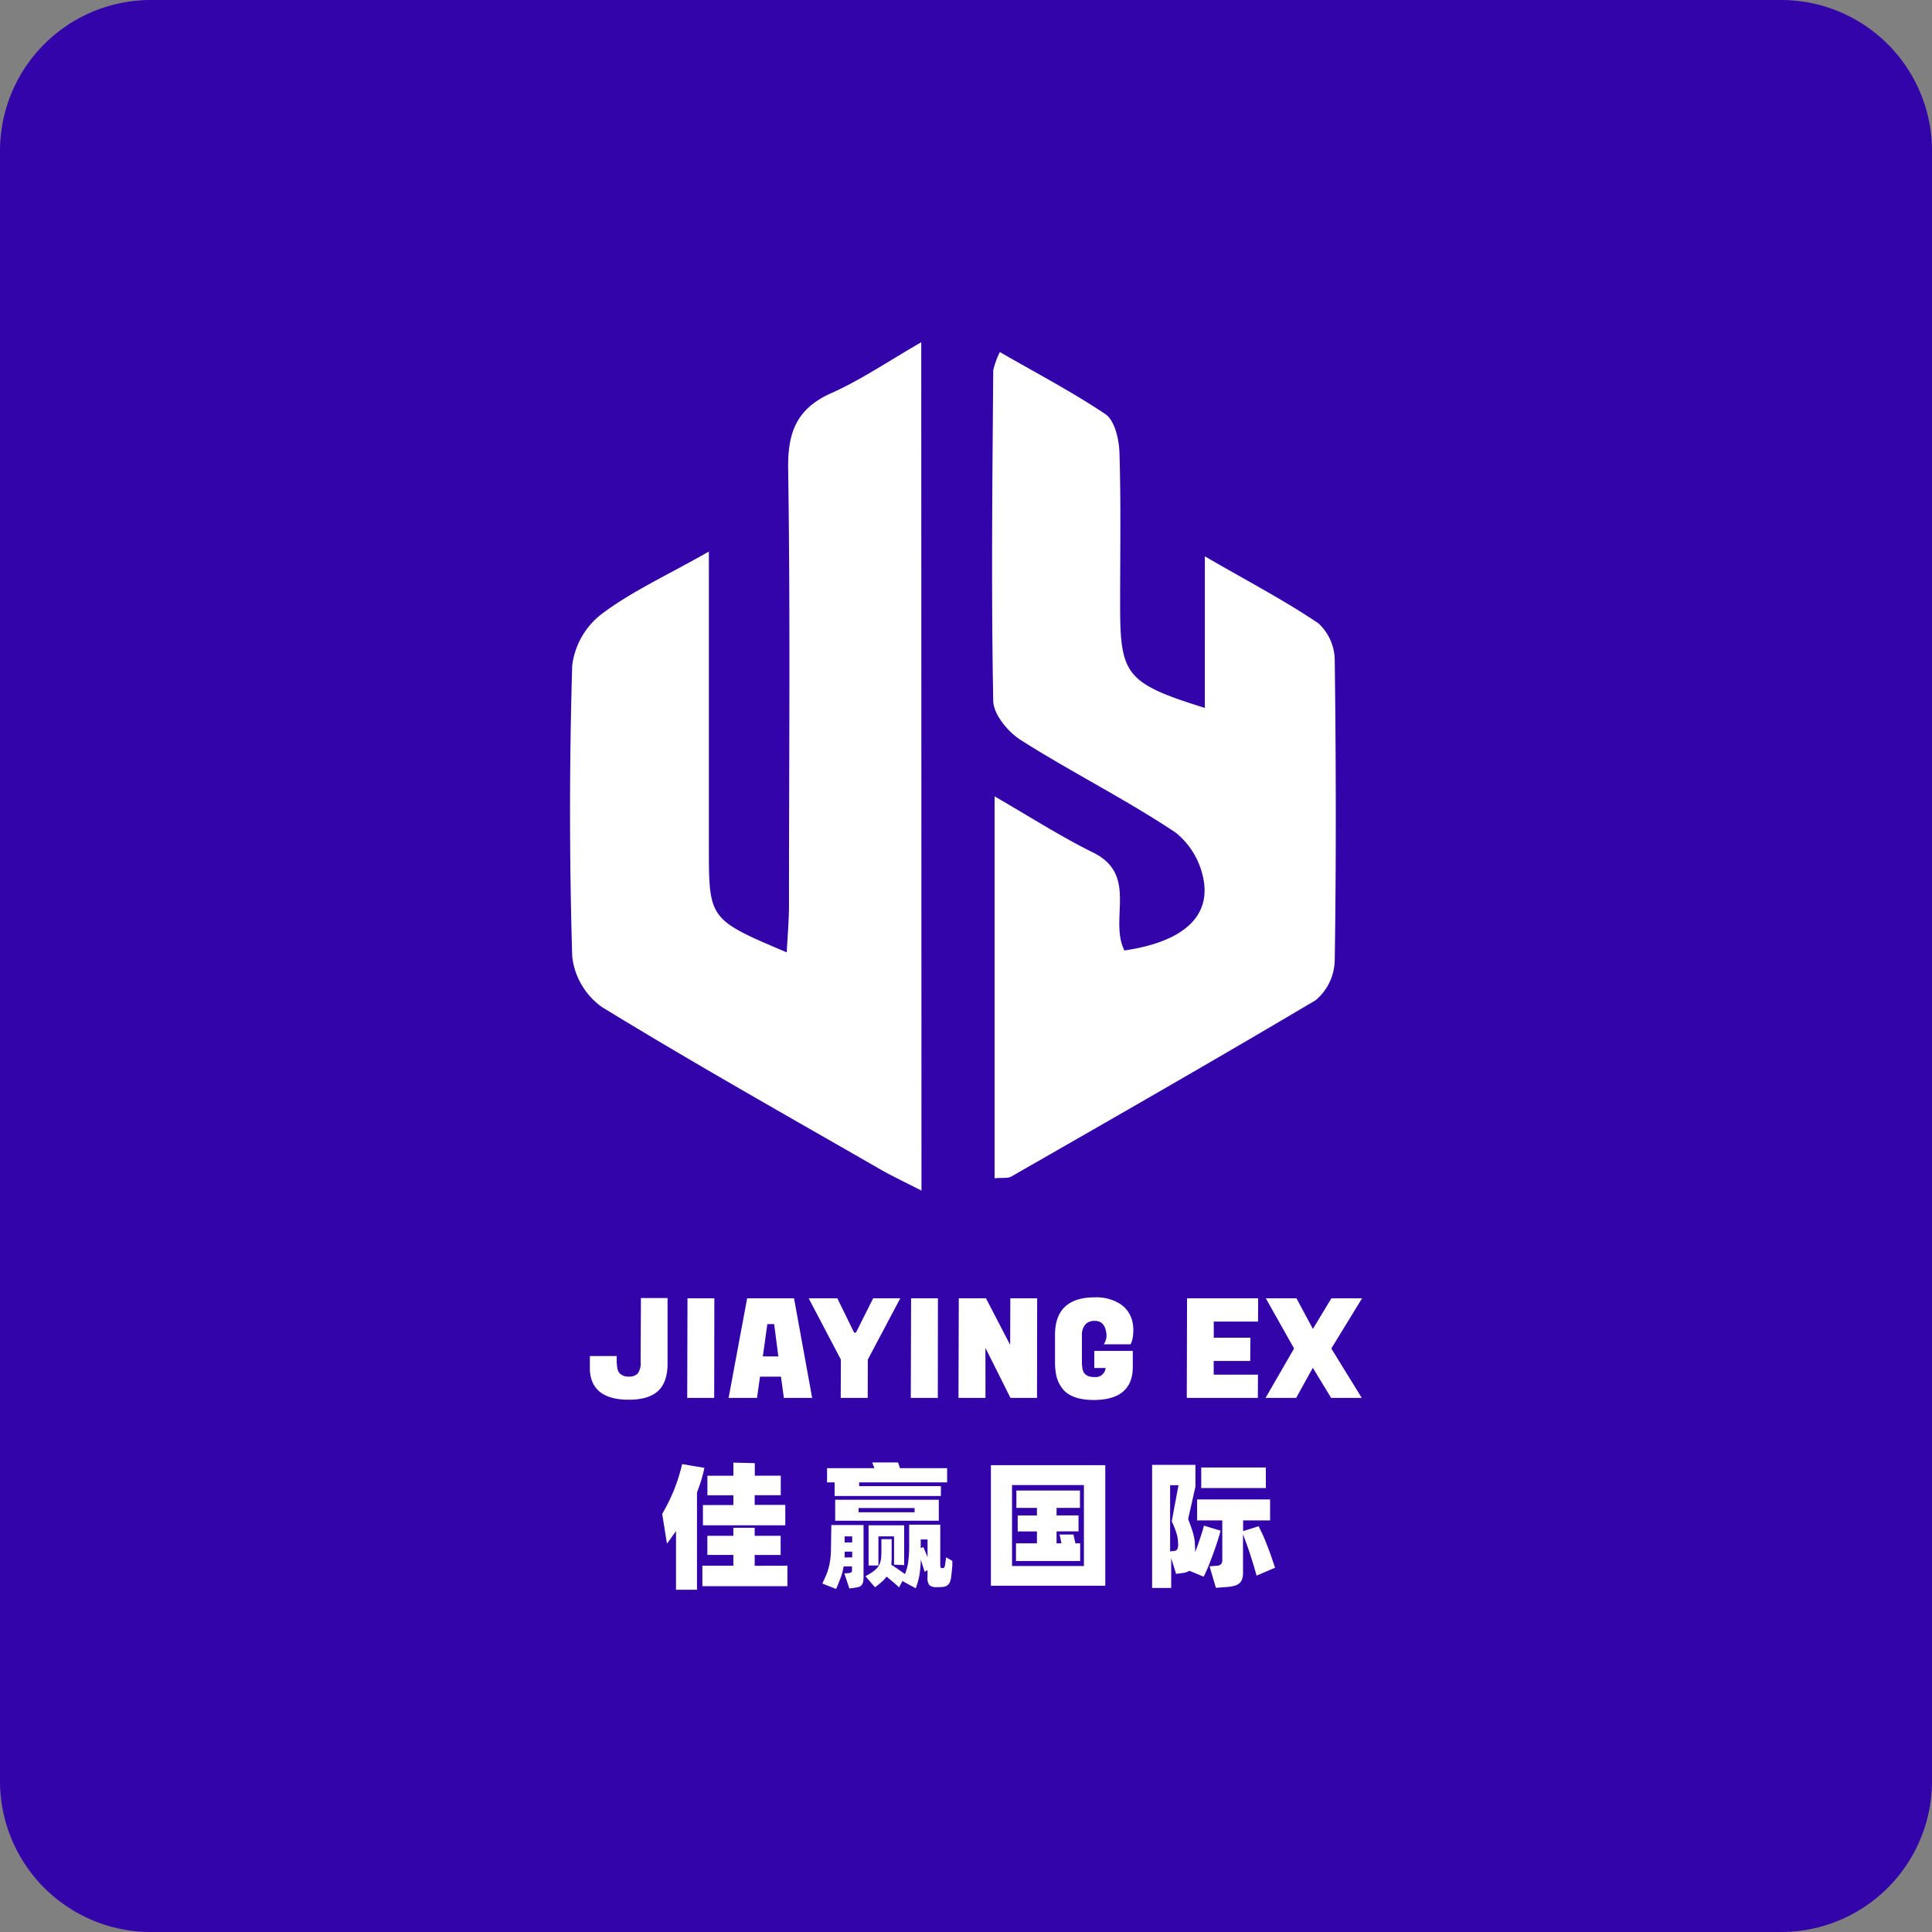
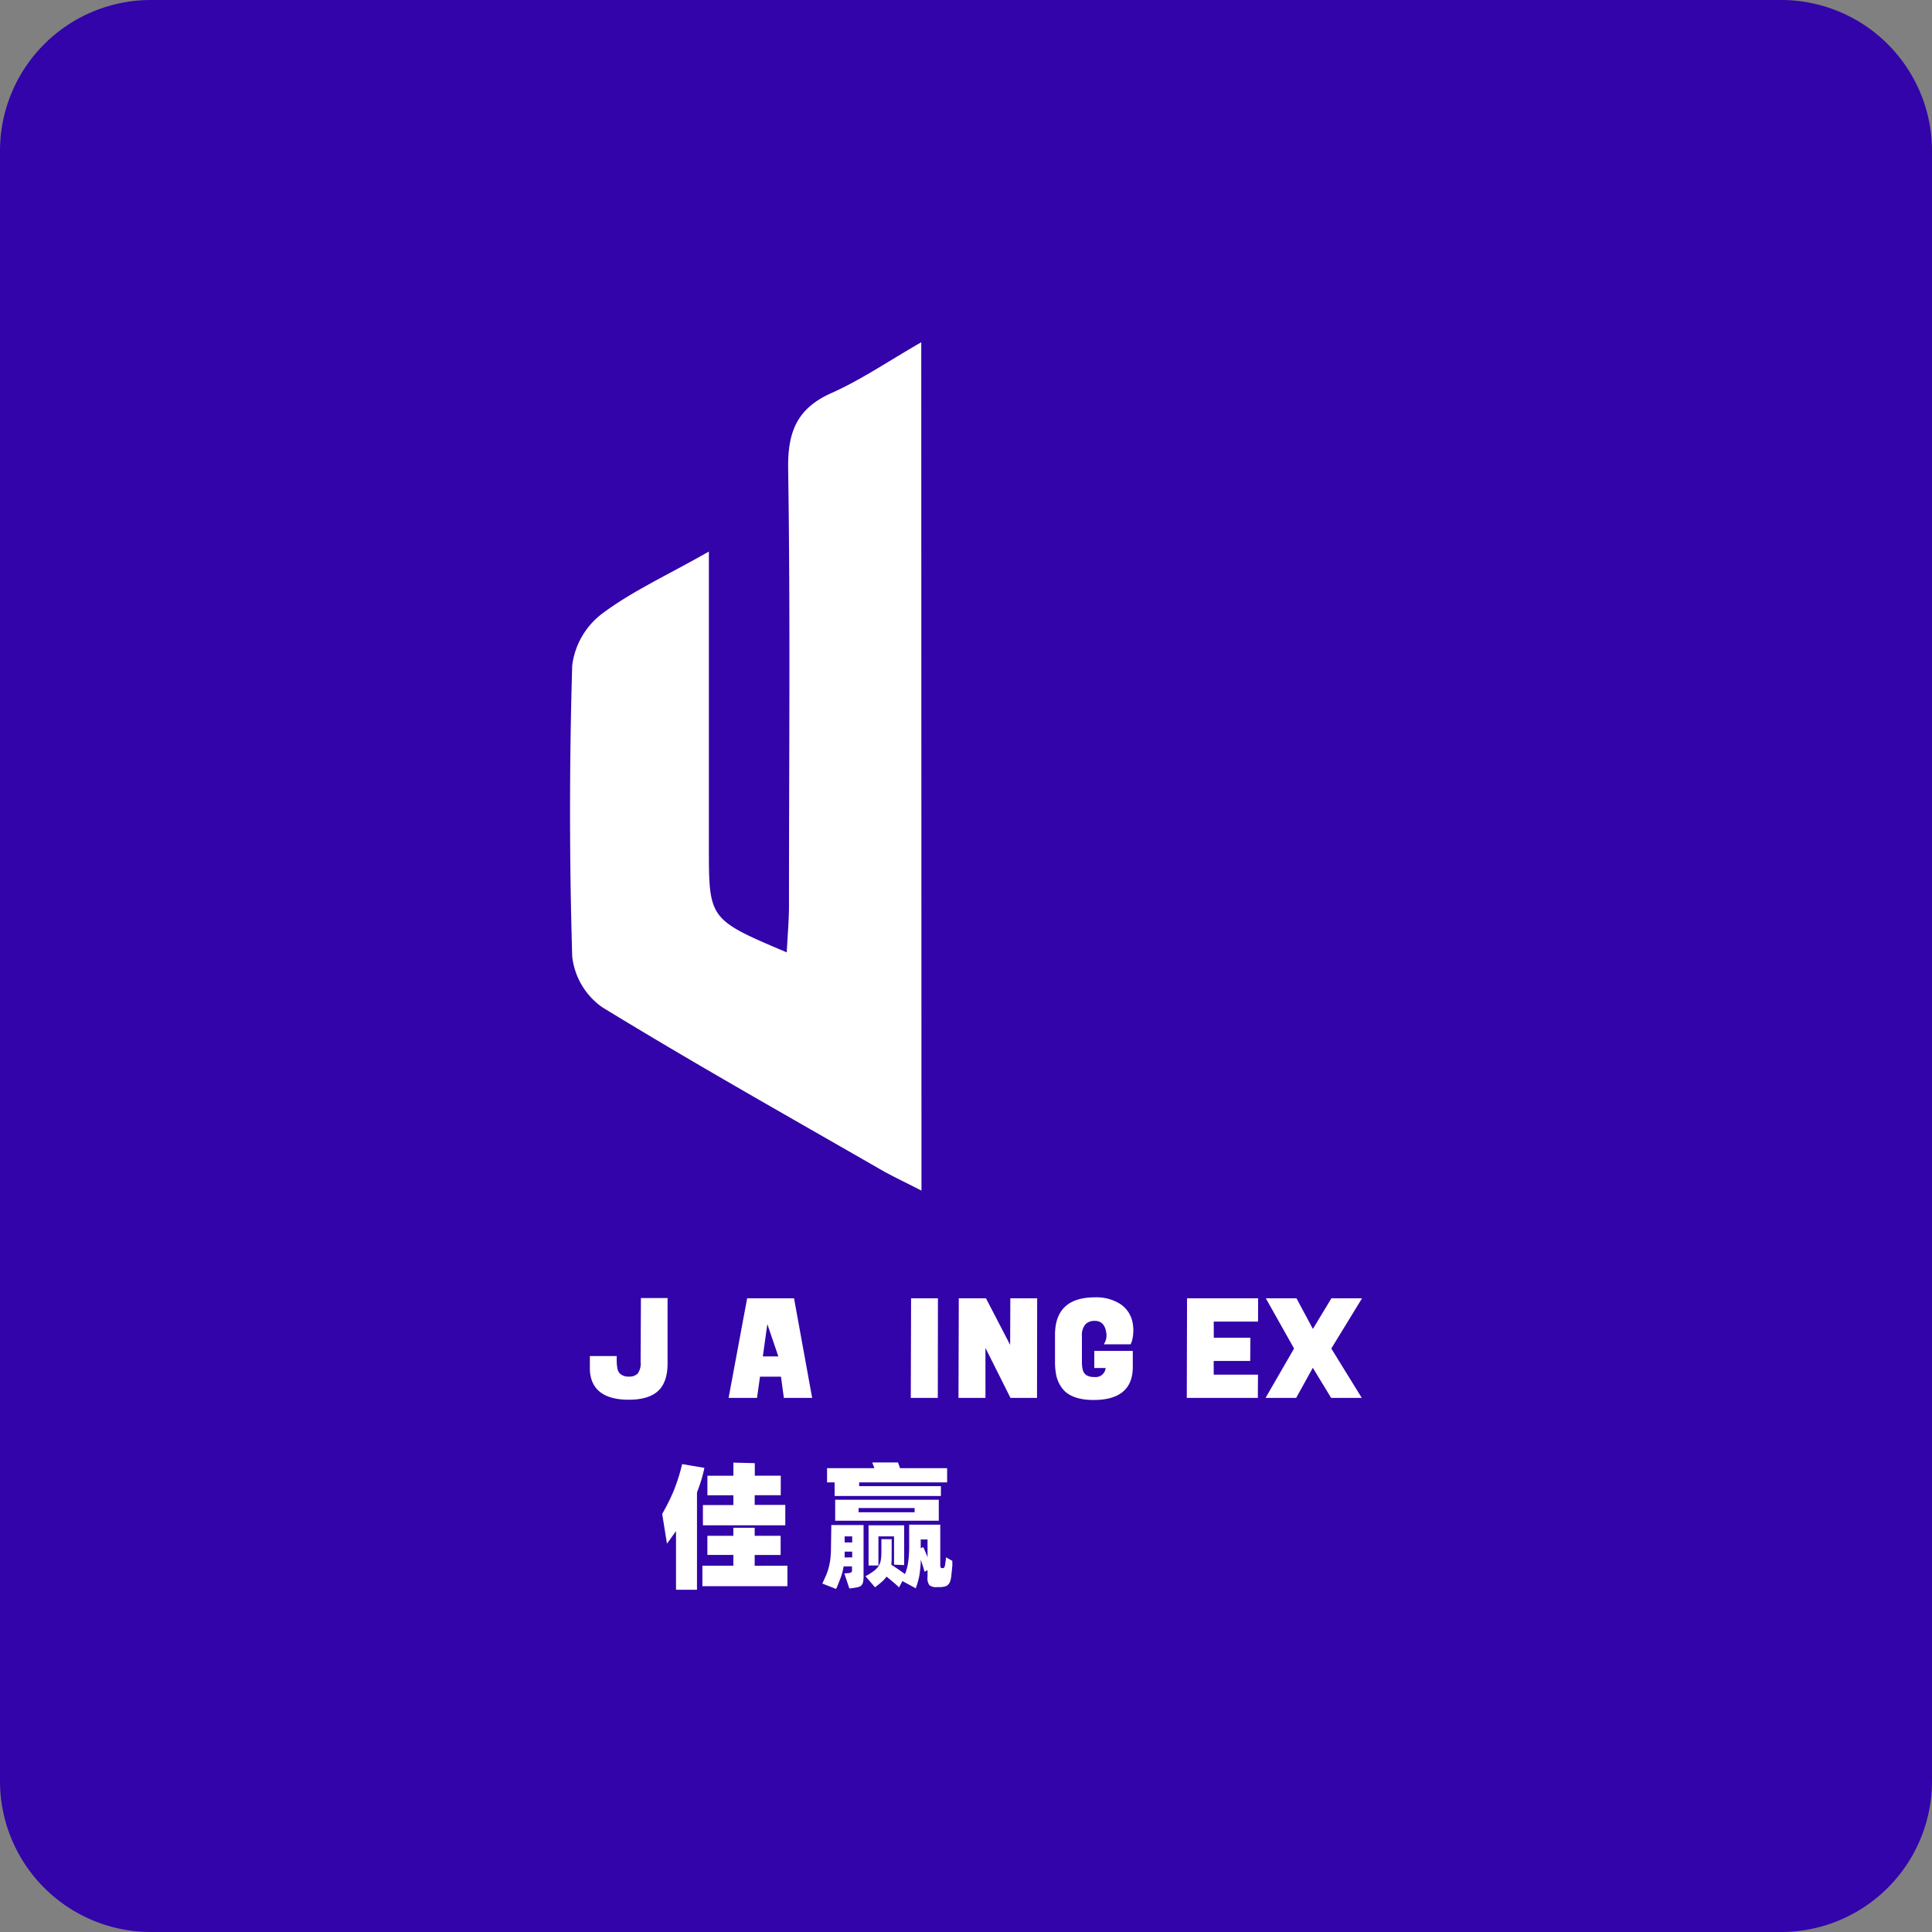
<svg xmlns="http://www.w3.org/2000/svg" id="Layer_1" data-name="Layer 1" viewBox="0 0 512 512">
  <rect x="0" y="0" width="512" height="512" fill="#808080" stroke="none" />
  <defs>
    <style>.cls-1{fill:#3204aa;}.cls-2{fill:#fff;}</style>
  </defs>
  <title>jiaying-ex</title>
  <path class="cls-1" d="M512,472a40,40,0,0,1-40,40H40A40,40,0,0,1,0,472V40A40,40,0,0,1,40,0H472a40,40,0,0,1,40,40Z" />
  <path class="cls-2" d="M244.2,315.53c-4.41-2.28-7.8-3.84-11-5.69-24.64-14.17-49.42-28.1-73.63-42.93a19,19,0,0,1-7.93-13.48q-1.14-38.51,0-77.07a20.4,20.4,0,0,1,7.74-13.59c7.93-6,17.27-10.23,28.48-16.6v78.15c0,19.32,0,19.32,20.64,28.07.21-4.44.59-8.43.59-12.42,0-38.55.37-77.09-.22-115.64-.16-9.81,2.28-16.08,11.48-20.17,7.74-3.44,14.83-8.3,23.79-13.46Z" />
-   <path class="cls-2" d="M263.58,312.25V211.05c9.39,5.42,17.4,10.57,26,14.83,12.22,5.92,4.23,17.79,8.41,26,14.14-2.06,22.18-7.93,21.15-17.53a20.78,20.78,0,0,0-7.53-13.67c-13.22-8.83-27.61-16-41.09-24.56-3.38-2.14-7.24-6.79-7.3-10.39-.55-29.08-.23-58.4,0-87.61a22.23,22.23,0,0,1,1.75-4.82c9.65,5.56,19.22,10.58,28,16.47,2.46,1.7,3.59,6.67,3.7,10.21.42,13.62.16,27.26.18,40.87,0,18.11,1.75,20.28,22.45,26.76V147.44c11.63,6.74,21.15,11.71,30.11,17.76a13.46,13.46,0,0,1,4.31,9.84c.34,26.43.4,52.87,0,79.44a14.2,14.2,0,0,1-5.05,10.58c-26.73,15.86-53.8,31.35-80.82,46.82C266.81,312.33,265.48,312.06,263.58,312.25Z" />
  <path class="cls-2" d="M169.77,360.89A4.53,4.53,0,0,1,169,364a3.09,3.09,0,0,1-2.35.81,3.16,3.16,0,0,1-2.37-.81,2.62,2.62,0,0,1-.67-1.4,13.11,13.11,0,0,1-.18-1.77v-1.46h-7.11v2.92a11,11,0,0,0,.15,2.14c.77,4.32,4.19,6.51,10.16,6.51,3.5,0,6.12-.79,7.78-2.33s2.5-4,2.5-7.21V344h-7.06Z" />
-   <polygon class="cls-2" points="182.12 370.45 189.27 370.45 189.31 344.07 182.19 344.07 182.12 370.45" />
-   <path class="cls-2" d="M198,344.07l-4.91,26.38h7.53l.79-5.62h5.56l.76,5.62h7.5l-4.8-26.38Zm8.27,15.39h-4.11l1.19-8.56h1.81Z" />
-   <polygon class="cls-2" points="226.84 353.15 226.35 353.15 221.9 344.07 214.31 344.07 222.84 360.3 222.8 370.45 229.95 370.45 229.98 360.3 238.58 344.07 231.39 344.07 226.84 353.15" />
+   <path class="cls-2" d="M198,344.07l-4.91,26.38h7.53l.79-5.62h5.56l.76,5.62h7.5l-4.8-26.38Zm8.27,15.39h-4.11l1.19-8.56Z" />
  <polygon class="cls-2" points="241.37 370.45 248.53 370.45 248.56 344.07 241.45 344.07 241.37 370.45" />
  <polygon class="cls-2" points="267.7 356.41 261.38 344.23 261.3 344.07 254.09 344.07 254.01 370.45 261.16 370.45 261.15 357.21 267.78 370.45 274.82 370.45 274.86 344.07 267.75 344.07 267.7 356.41" />
  <path class="cls-2" d="M297,345.65a11.75,11.75,0,0,0-6.87-1.84c-7,0-10.53,3.34-10.54,9.9v7.18a16.34,16.34,0,0,0,.23,3,8.51,8.51,0,0,0,2.22,4.66c1.64,1.63,4.24,2.46,7.78,2.46,6.85,0,10.34-2.91,10.38-8.64V358H290v4.54h3a2.64,2.64,0,0,1-2.86,2.39H290c-1.84,0-2.87-.73-3.13-2.22a9.56,9.56,0,0,1-.15-1.85v-6.88a4.26,4.26,0,0,1,1-3.09,3.3,3.3,0,0,1,2.43-.84c1.68,0,2.67,1,3,3a4.09,4.09,0,0,1-.4,2.79l-.22.41h7.1l.34-.83a10.33,10.33,0,0,0,.34-2,10,10,0,0,0-.11-2.62A7.59,7.59,0,0,0,297,345.65Z" />
  <polygon class="cls-2" points="314.51 370.45 333.34 370.45 333.38 364.3 321.65 364.3 321.64 360.66 331.32 360.66 331.37 354.51 321.67 354.51 321.65 350.23 333.39 350.23 333.42 344.07 314.58 344.07 314.51 370.45" />
  <polygon class="cls-2" points="360.95 344.07 352.83 344.07 347.93 352.18 343.58 344.07 335.46 344.07 342.94 357.37 335.39 370.45 343.5 370.45 347.91 362.48 352.76 370.45 360.88 370.45 352.81 357.37 360.95 344.07" />
  <path class="cls-2" d="M186.67,389a33.82,33.82,0,0,1-.85,3.33c-.34,1.12-.71,2.13-1.11,3.18V421.3h-5.56V405.75l-1.2,1.68c-.4.58-.79,1.12-1.2,1.65l-1.26-7.89a52.39,52.39,0,0,0,3-6,47.67,47.67,0,0,0,2.28-7.19Zm22,25.93v5.43H186.14v-5.43h8.21v-2.86h-6.89V407h6.89v-2.12H200V407h6.88v5.09H200v2.86Zm-14.31-18.67h-6.89v-5.17h6.89v-3.48l5.67.14v3.33h6.88v5.17H200v2.57h8.11v5.4H186.28v-5.37h8.07Z" />
  <path class="cls-2" d="M220.31,404.15h8.54v13.69a6.57,6.57,0,0,1-.12,1.4,1.93,1.93,0,0,1-.42.86,1.48,1.48,0,0,1-.81.47,9.33,9.33,0,0,1-1.3.25l-1.11.15-1.33-4,1-.07a2.64,2.64,0,0,0,.74-.16c.2-.09.29-.3.29-.63v-1h-2.22a16,16,0,0,1-.88,3.26c-.39,1-.75,1.94-1.11,2.72l-3.65-1.43.91-2a14.54,14.54,0,0,0,.71-2,16.87,16.87,0,0,0,.49-2.43,25,25,0,0,0,.18-3.24Zm.87-11.3h-2v-3.77h12.55l-.34-.88q-.16-.4-.24-.63H238c.06.22.15.45.24.72a7.3,7.3,0,0,1,.26.79H251v3.77H227.68v1h21.67v2.6H221.18ZM248.79,403H221.33v-5.55h27.46Zm-24.95,4.16v1.61h2v-1.61Zm2,5.56V411.2h-2v1.55Zm16.54-13.07H227.53v1.11h14.85Zm10,14v1.11c0,.35-.06.61-.08.91s-.05.62-.09.95-.07.72-.12,1.11a5.86,5.86,0,0,1-.34,1.49,2.15,2.15,0,0,1-.61.85,2,2,0,0,1-.92.41,5.82,5.82,0,0,1-1.25.12h-.76a2.68,2.68,0,0,1-1.93-.53,3.16,3.16,0,0,1-.47-2.16V416.1l-.79.43c-.12-.41-.26-.9-.44-1.47s-.37-1.11-.56-1.76a20.76,20.76,0,0,1-.13,2.22c-.07.66-.14,1.33-.24,1.93s-.25,1.17-.4,1.73-.35,1.11-.56,1.74L239.15,419l-.9,1.69a15.5,15.5,0,0,0-1.4-1.29c-.62-.52-1.26-1.06-1.9-1.58a8.27,8.27,0,0,1-1.26,1.38c-.5.44-1.11.93-1.8,1.45l-2.54-2.94a16.43,16.43,0,0,0,2.22-1.38,5.26,5.26,0,0,0,1.28-1.34,4.55,4.55,0,0,0,.59-1.64,14.87,14.87,0,0,0,.14-2.22v-3.23h2.72v4.55a20.68,20.68,0,0,1-.1,2.23c.57.35,1.2.76,1.88,1.23s1.27.89,1.75,1.24a13.13,13.13,0,0,0,.82-3,29.82,29.82,0,0,0,.29-3.89v-6.2h8.24v10.69c0,.54.13.82.4.82h.32a.4.4,0,0,0,.38-.26,3.14,3.14,0,0,0,.23-1,6.32,6.32,0,0,1,.13-.82,7.13,7.13,0,0,0,.05-.79Zm-15.45,1v-7.49h-4.14v7.71h-2.61V404.22h9.43v10.55ZM244.7,410l.52,1.23c.2.47.4.95.59,1.45v-4.7H244v2.3Z" />
-   <path class="cls-2" d="M292.91,388.29v31.95H262.6V388.29Zm-5.66,5.27H268.2V415h19.05Zm-1,20.12h-17V409h5.55v-3.16h-5.1v-4.23h5.1v-2h-5.45V395H286.2v4.6H280v2h5.82v4.23H280V409h1.29c-.06-.38-.15-.83-.26-1.33s-.19-.83-.24-1h3.69q.09.33.24,1.11L285,409h1.26Z" />
-   <path class="cls-2" d="M323.47,405.65c-.22.84-.49,1.77-.83,2.82s-.7,2.11-1.11,3.22-.82,2.22-1.25,3.27-.86,2-1.29,2.88l-3.8-1.57a3.27,3.27,0,0,1-.93.43,8.79,8.79,0,0,1-1.23.21l-1.36.18-1.29-4.16v7.89h-5.06V388.21H316.8V394l-1.93,8.55c.37,1,.68,1.82.93,2.54s.42,1.38.57,2a12,12,0,0,1,.28,1.78c0,.58.08,1.2.08,1.87v.61c.48-1.25.91-2.48,1.32-3.7s.75-2.33,1-3.34Zm-11.26,3.26a10,10,0,0,0-.4-2.48,21.14,21.14,0,0,0-1.29-3.25l1.79-9.58h-2.22v17.53l1-.1a1.18,1.18,0,0,0,.9-.45A3.52,3.52,0,0,0,312.21,408.91ZM333,417.56c-.19-.74-.44-1.59-.73-2.55s-.58-1.93-.91-2.92-.65-2-1-2.92-.66-1.82-.95-2.58v10.14a5.29,5.29,0,0,1-.27,1.85,2.38,2.38,0,0,1-.82,1.11,3.84,3.84,0,0,1-1.37.61,12,12,0,0,1-1.89.28l-2.83.21-1.68-5.7,1.94-.14c.95-.08,1.43-.56,1.43-1.44V402.92h-6.67v-5.55h19.34v5.55h-7.15v2.84l4.12-1.29c.31.64.68,1.42,1.11,2.33s.79,1.87,1.18,2.87.78,2,1.11,3,.67,1.94.94,2.8Zm2.47-23.21H318.34V388.9h17.11Z" />
</svg>